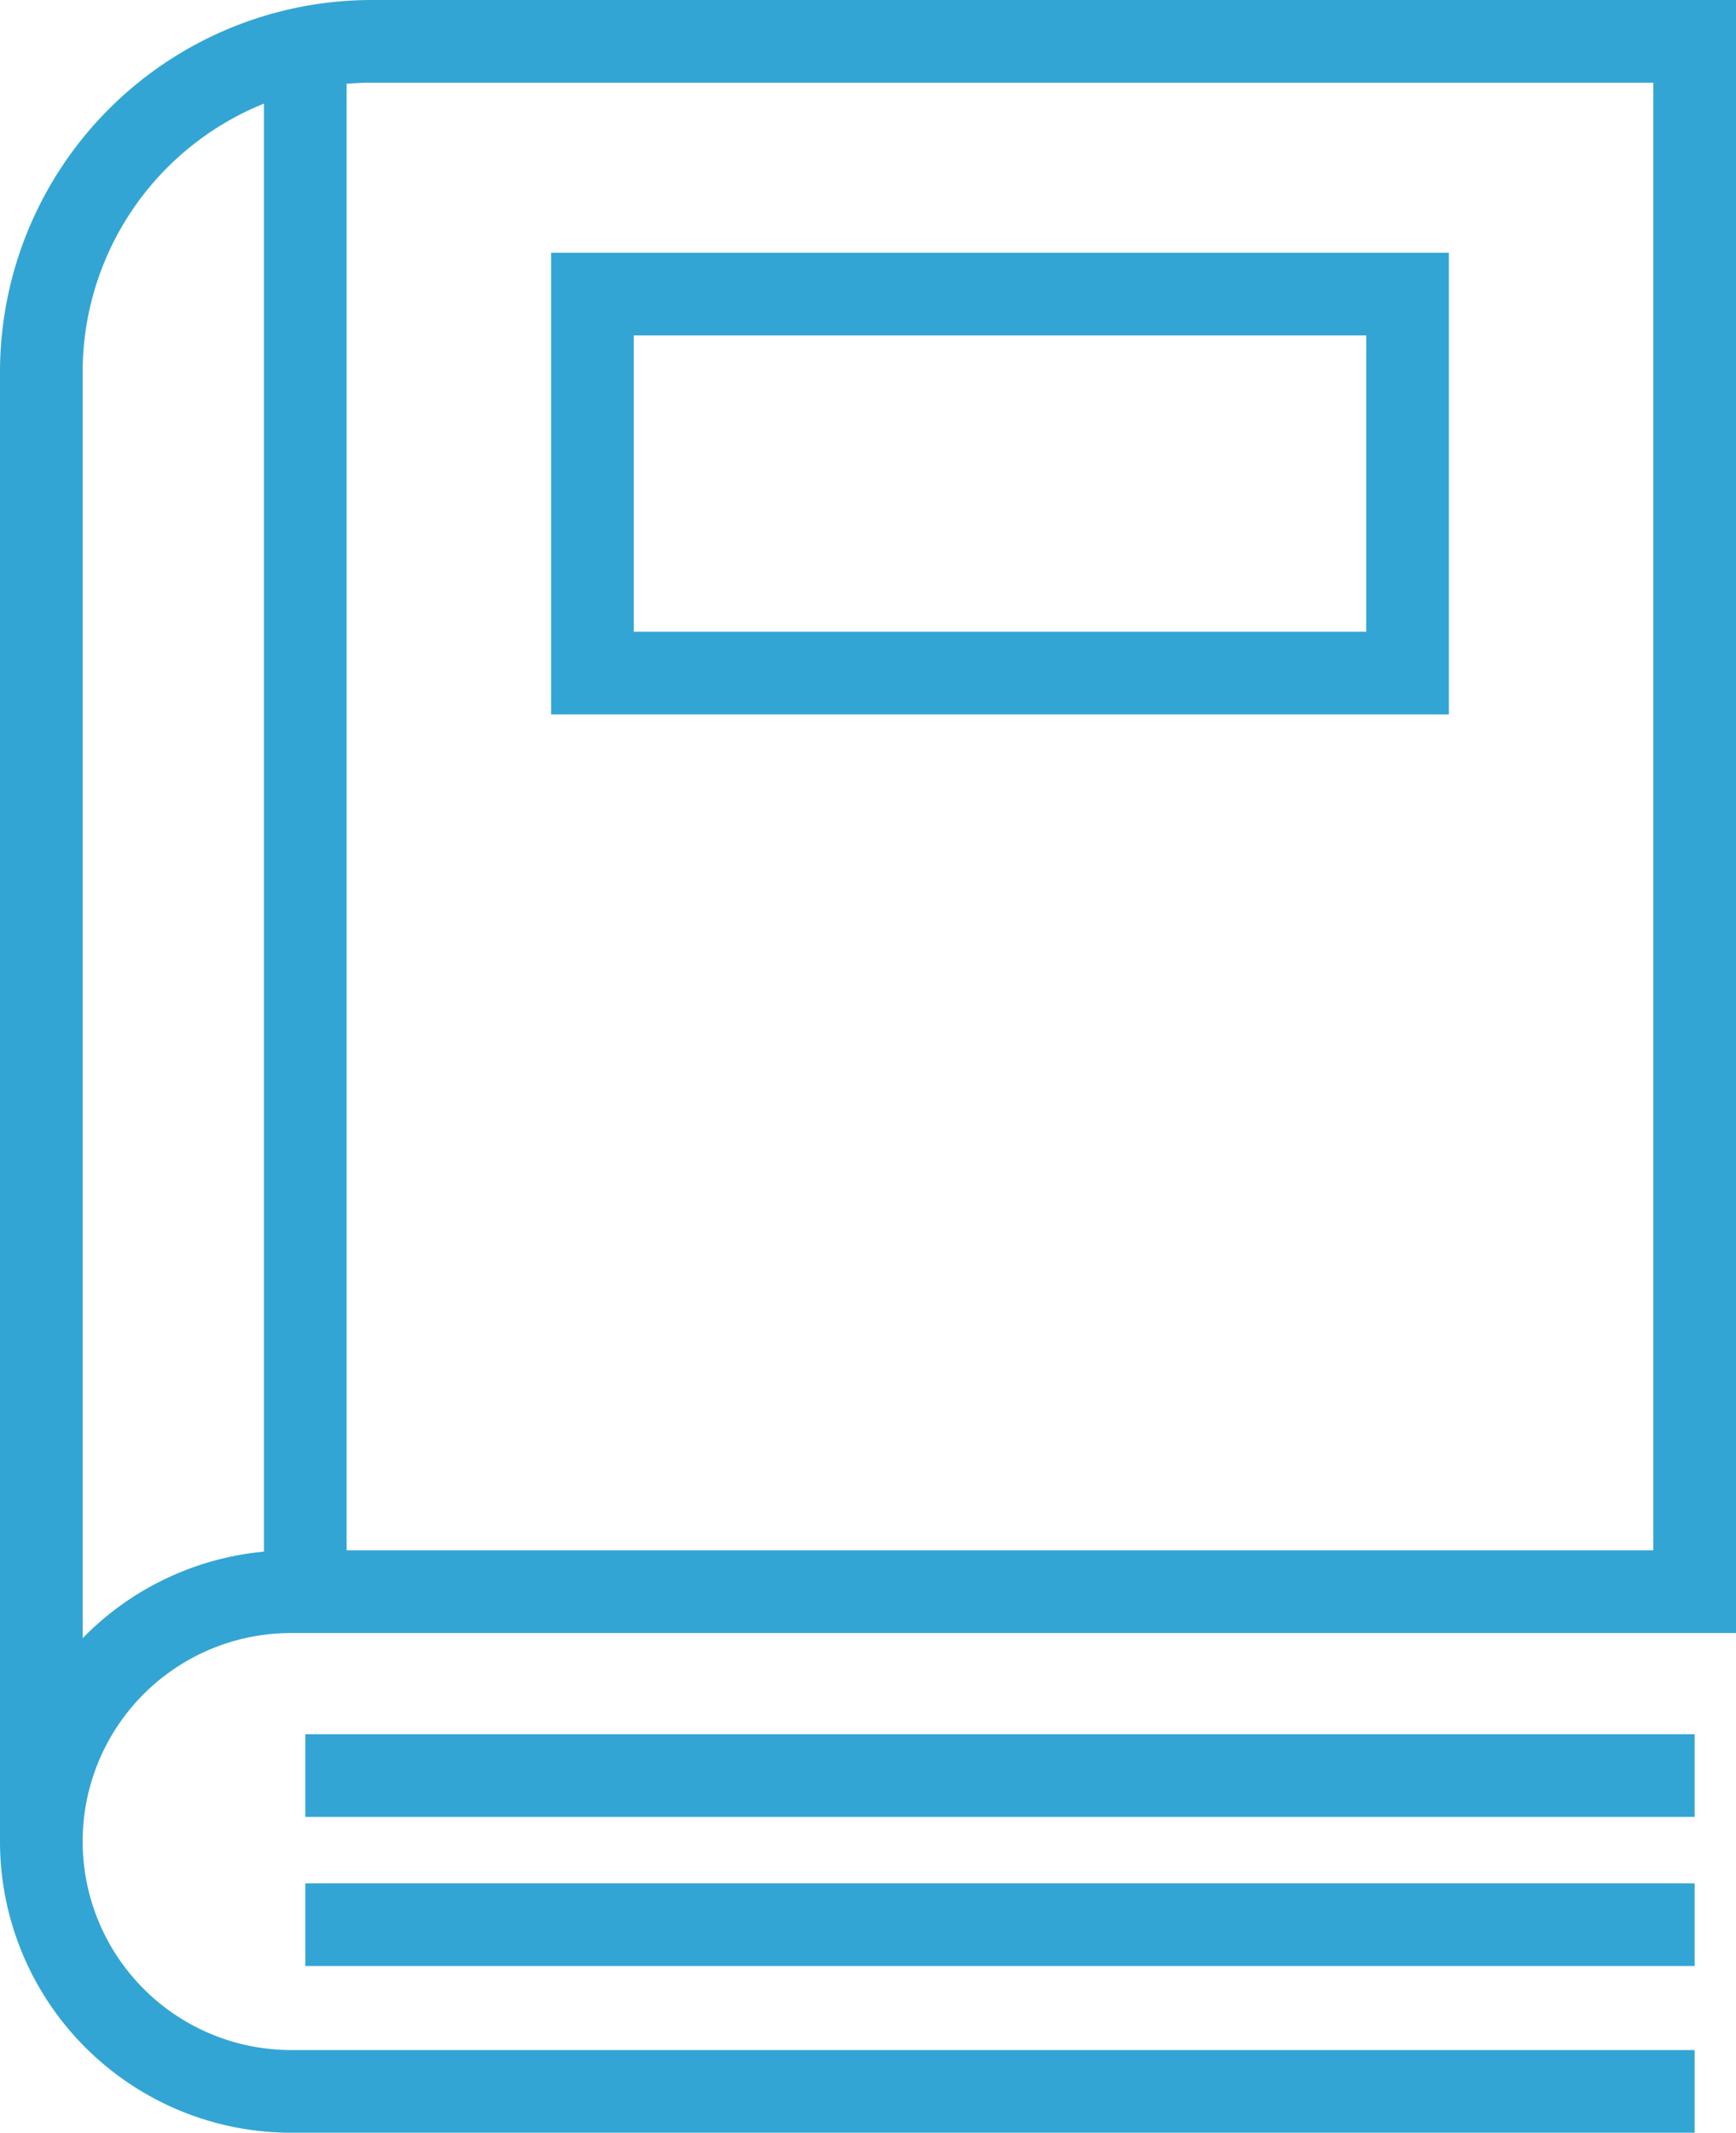
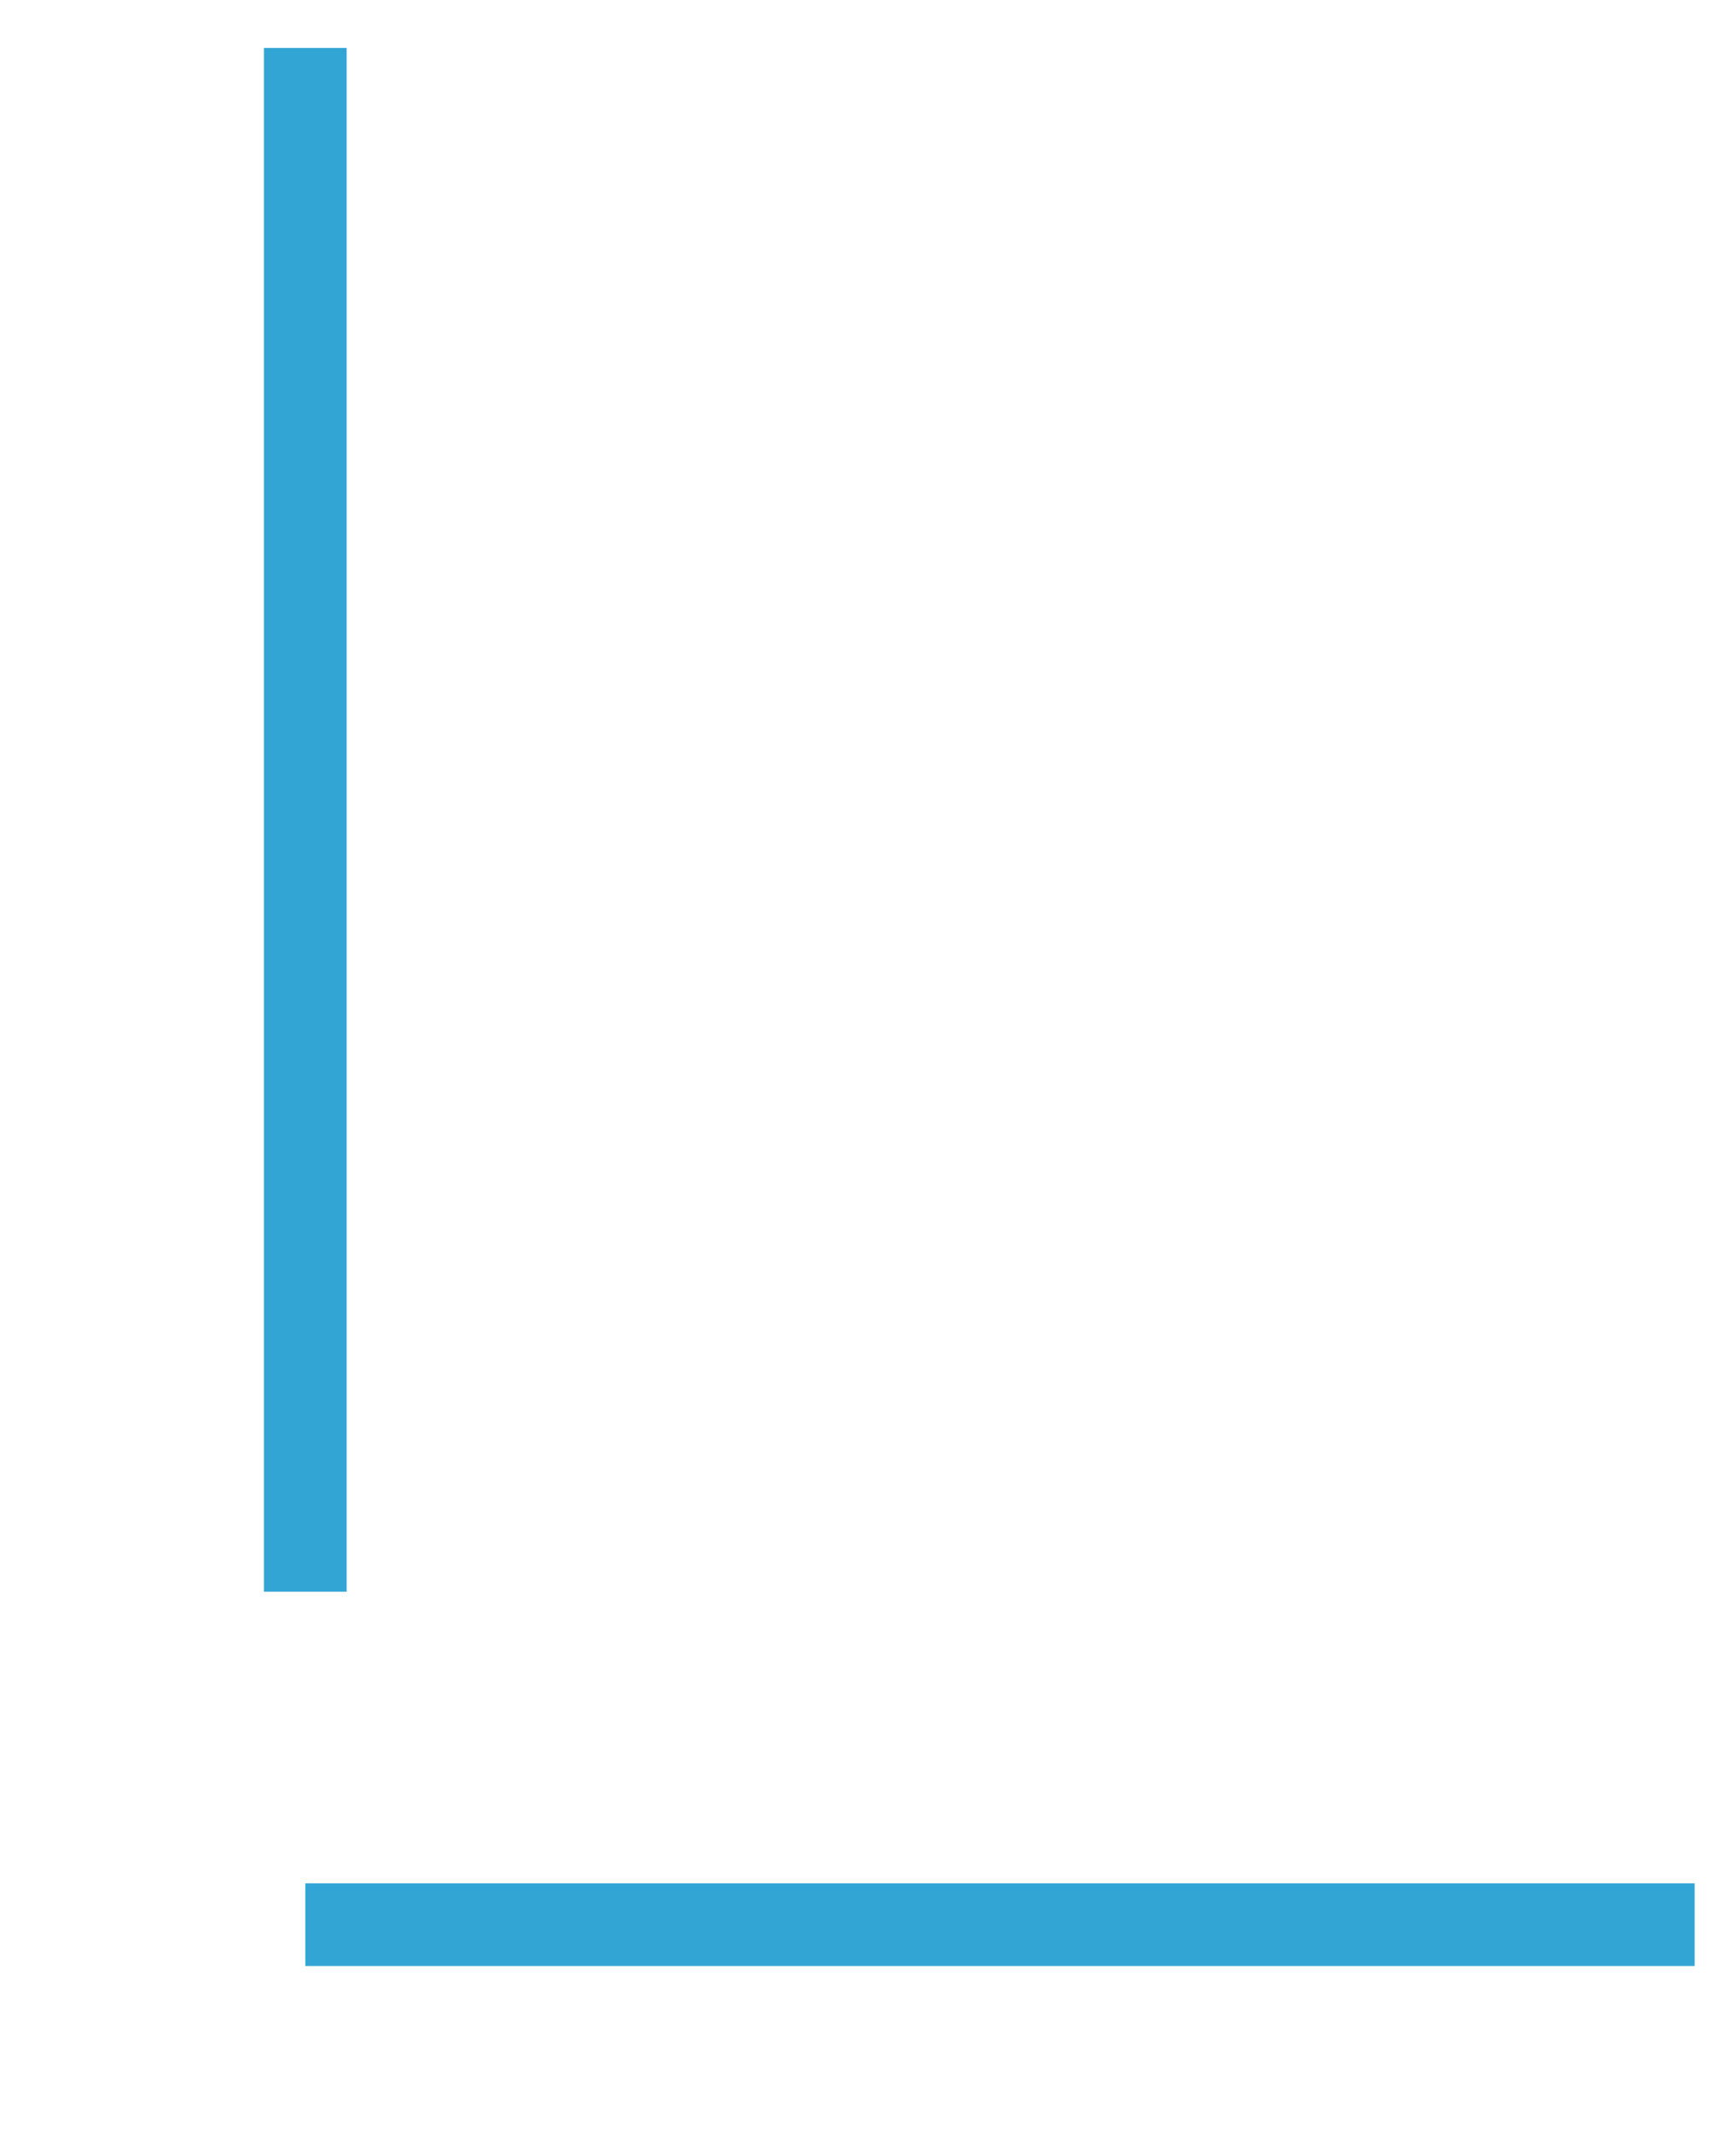
<svg xmlns="http://www.w3.org/2000/svg" viewBox="0 0 63 77.38">
  <defs>
    <style>.cls-1{fill:none;stroke:#33a5d4;stroke-miterlimit:10;stroke-width:3px;}</style>
  </defs>
  <g id="Layer_2" data-name="Layer 2">
    <g id="Layer_1-2" data-name="Layer 1">
-       <path class="cls-1" d="M61.5,75.88H10.56A9.07,9.07,0,0,1,1.5,66.81h0a9.06,9.06,0,0,1,9.06-9.06H61.5V1.5h-48a12,12,0,0,0-12,12V66.81" />
      <line class="cls-1" x1="61.5" y1="69.83" x2="11.08" y2="69.83" />
-       <line class="cls-1" x1="61.5" y1="64.42" x2="11.08" y2="64.42" />
-       <rect class="cls-1" x="21.5" y="10.67" width="29.58" height="13.75" />
      <line class="cls-1" x1="11.08" y1="57.75" x2="11.08" y2="1.74" />
    </g>
  </g>
</svg>